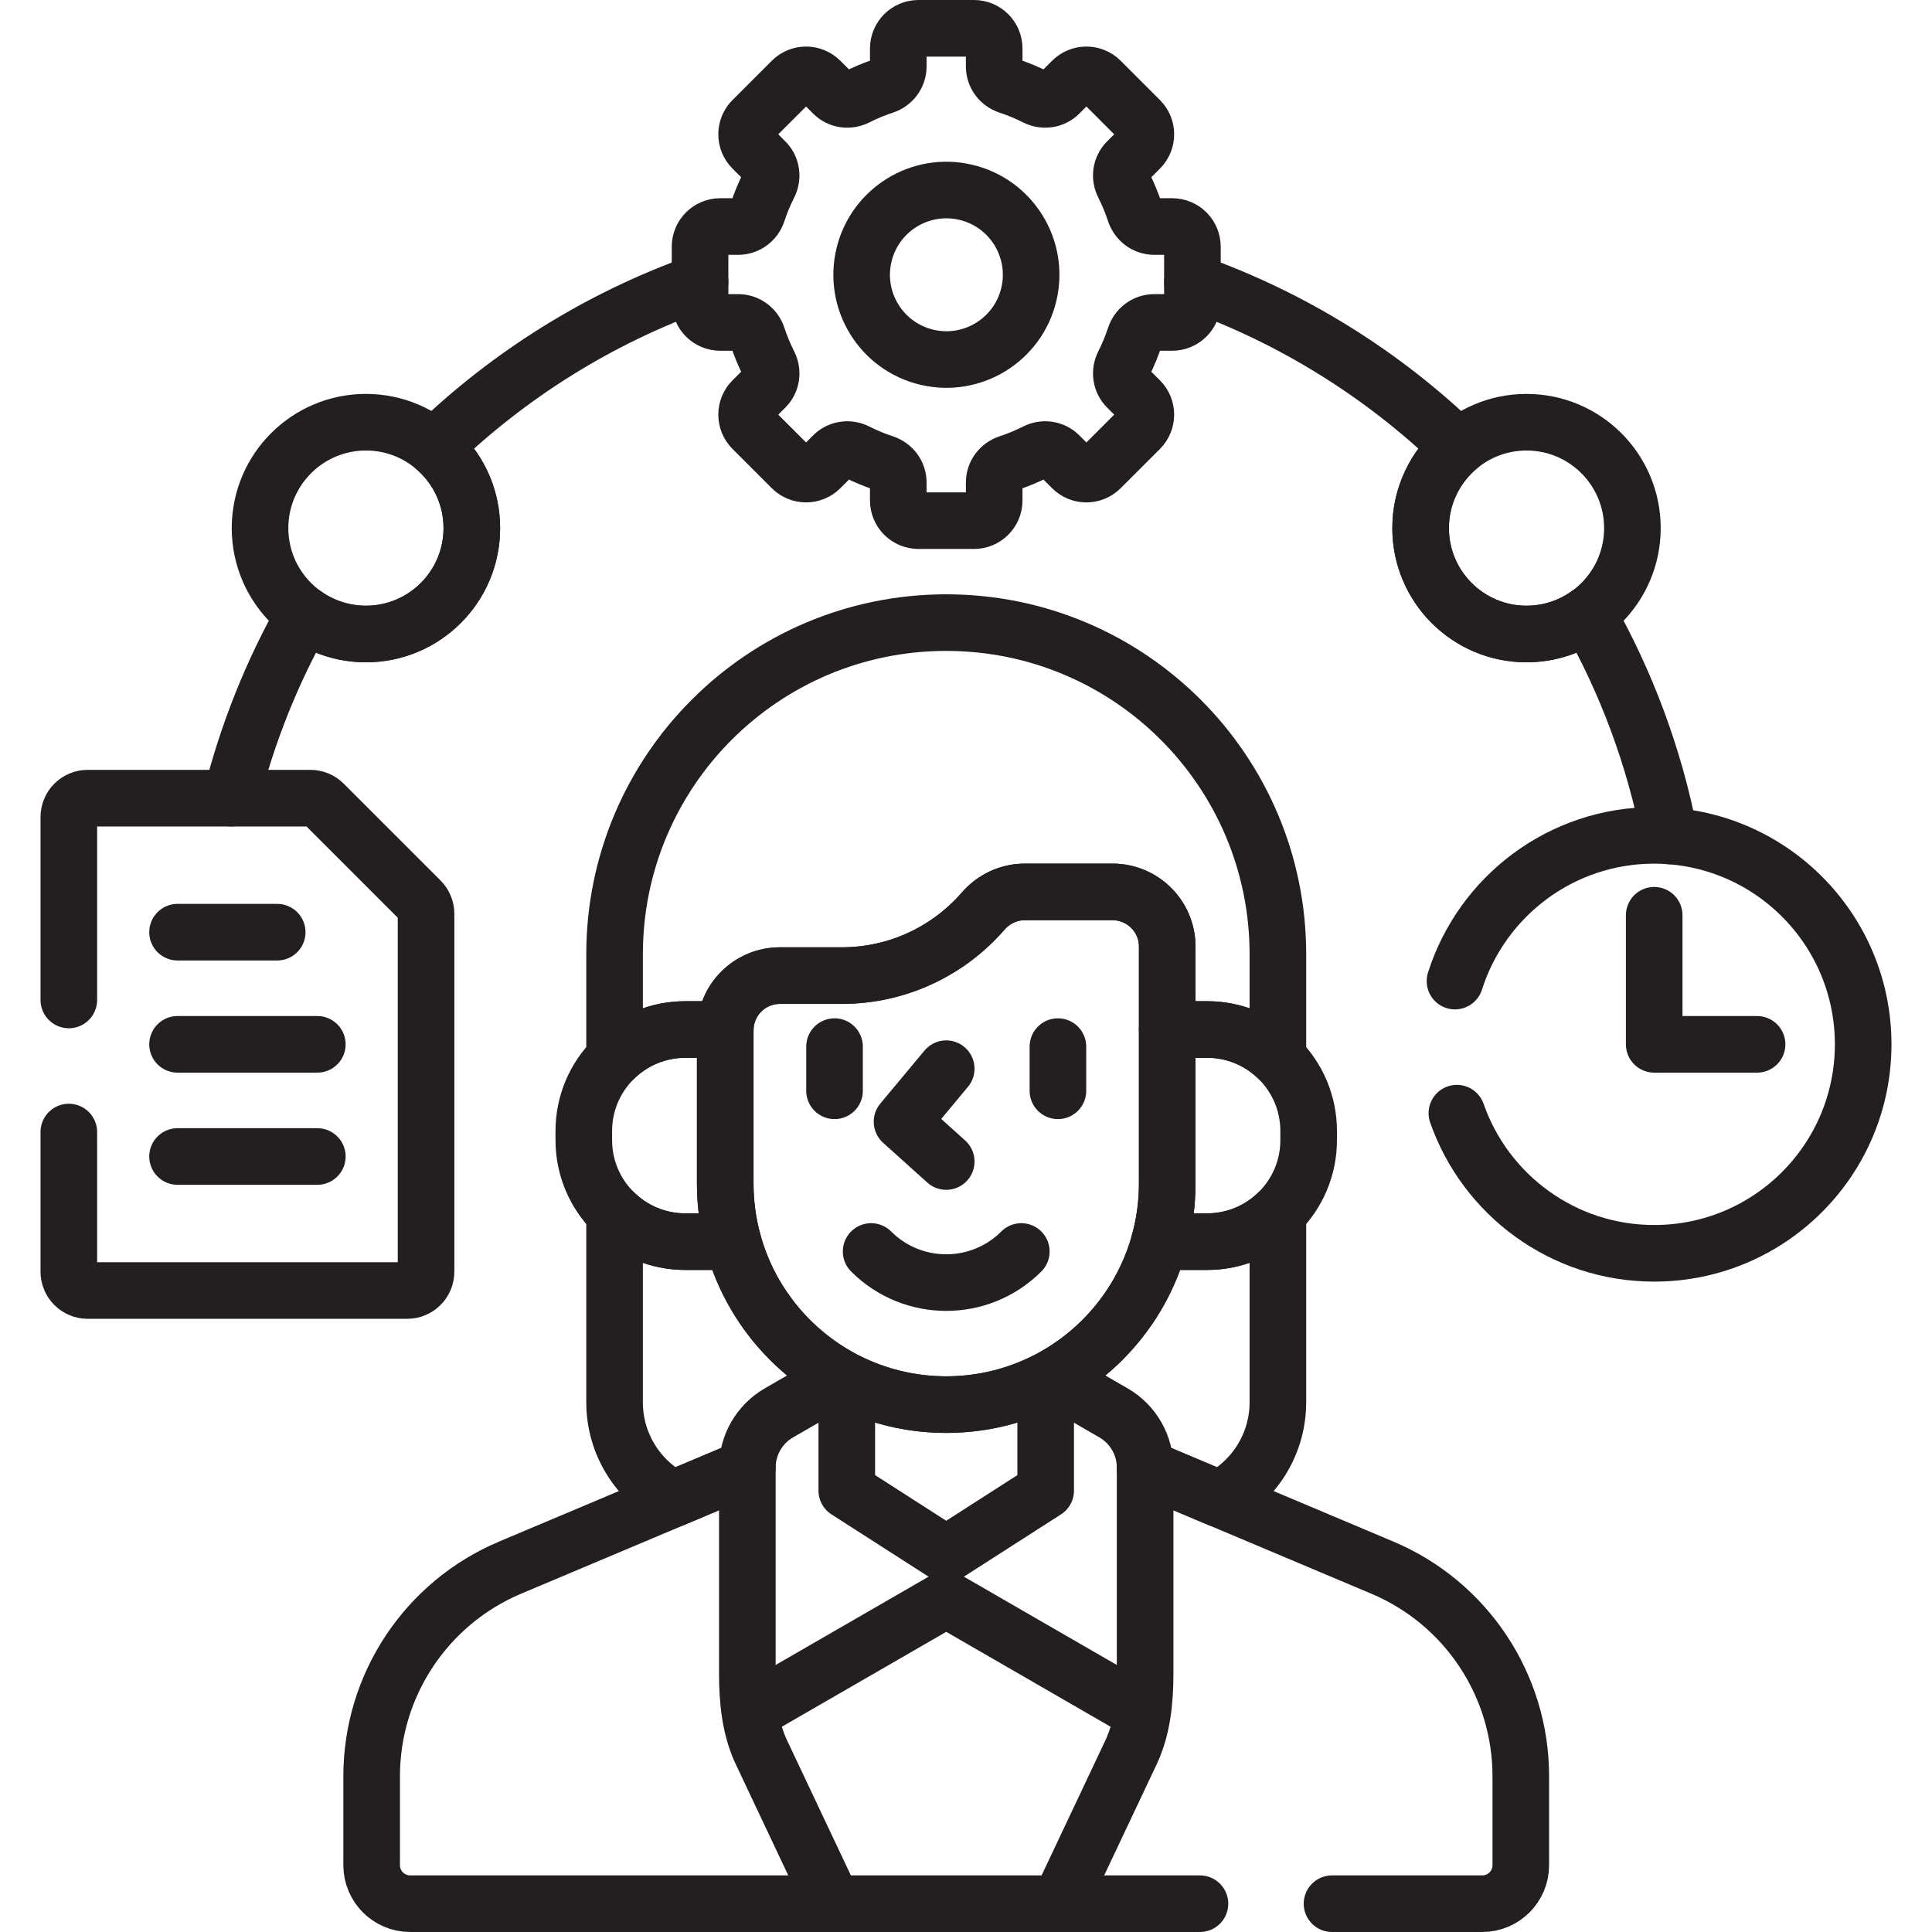
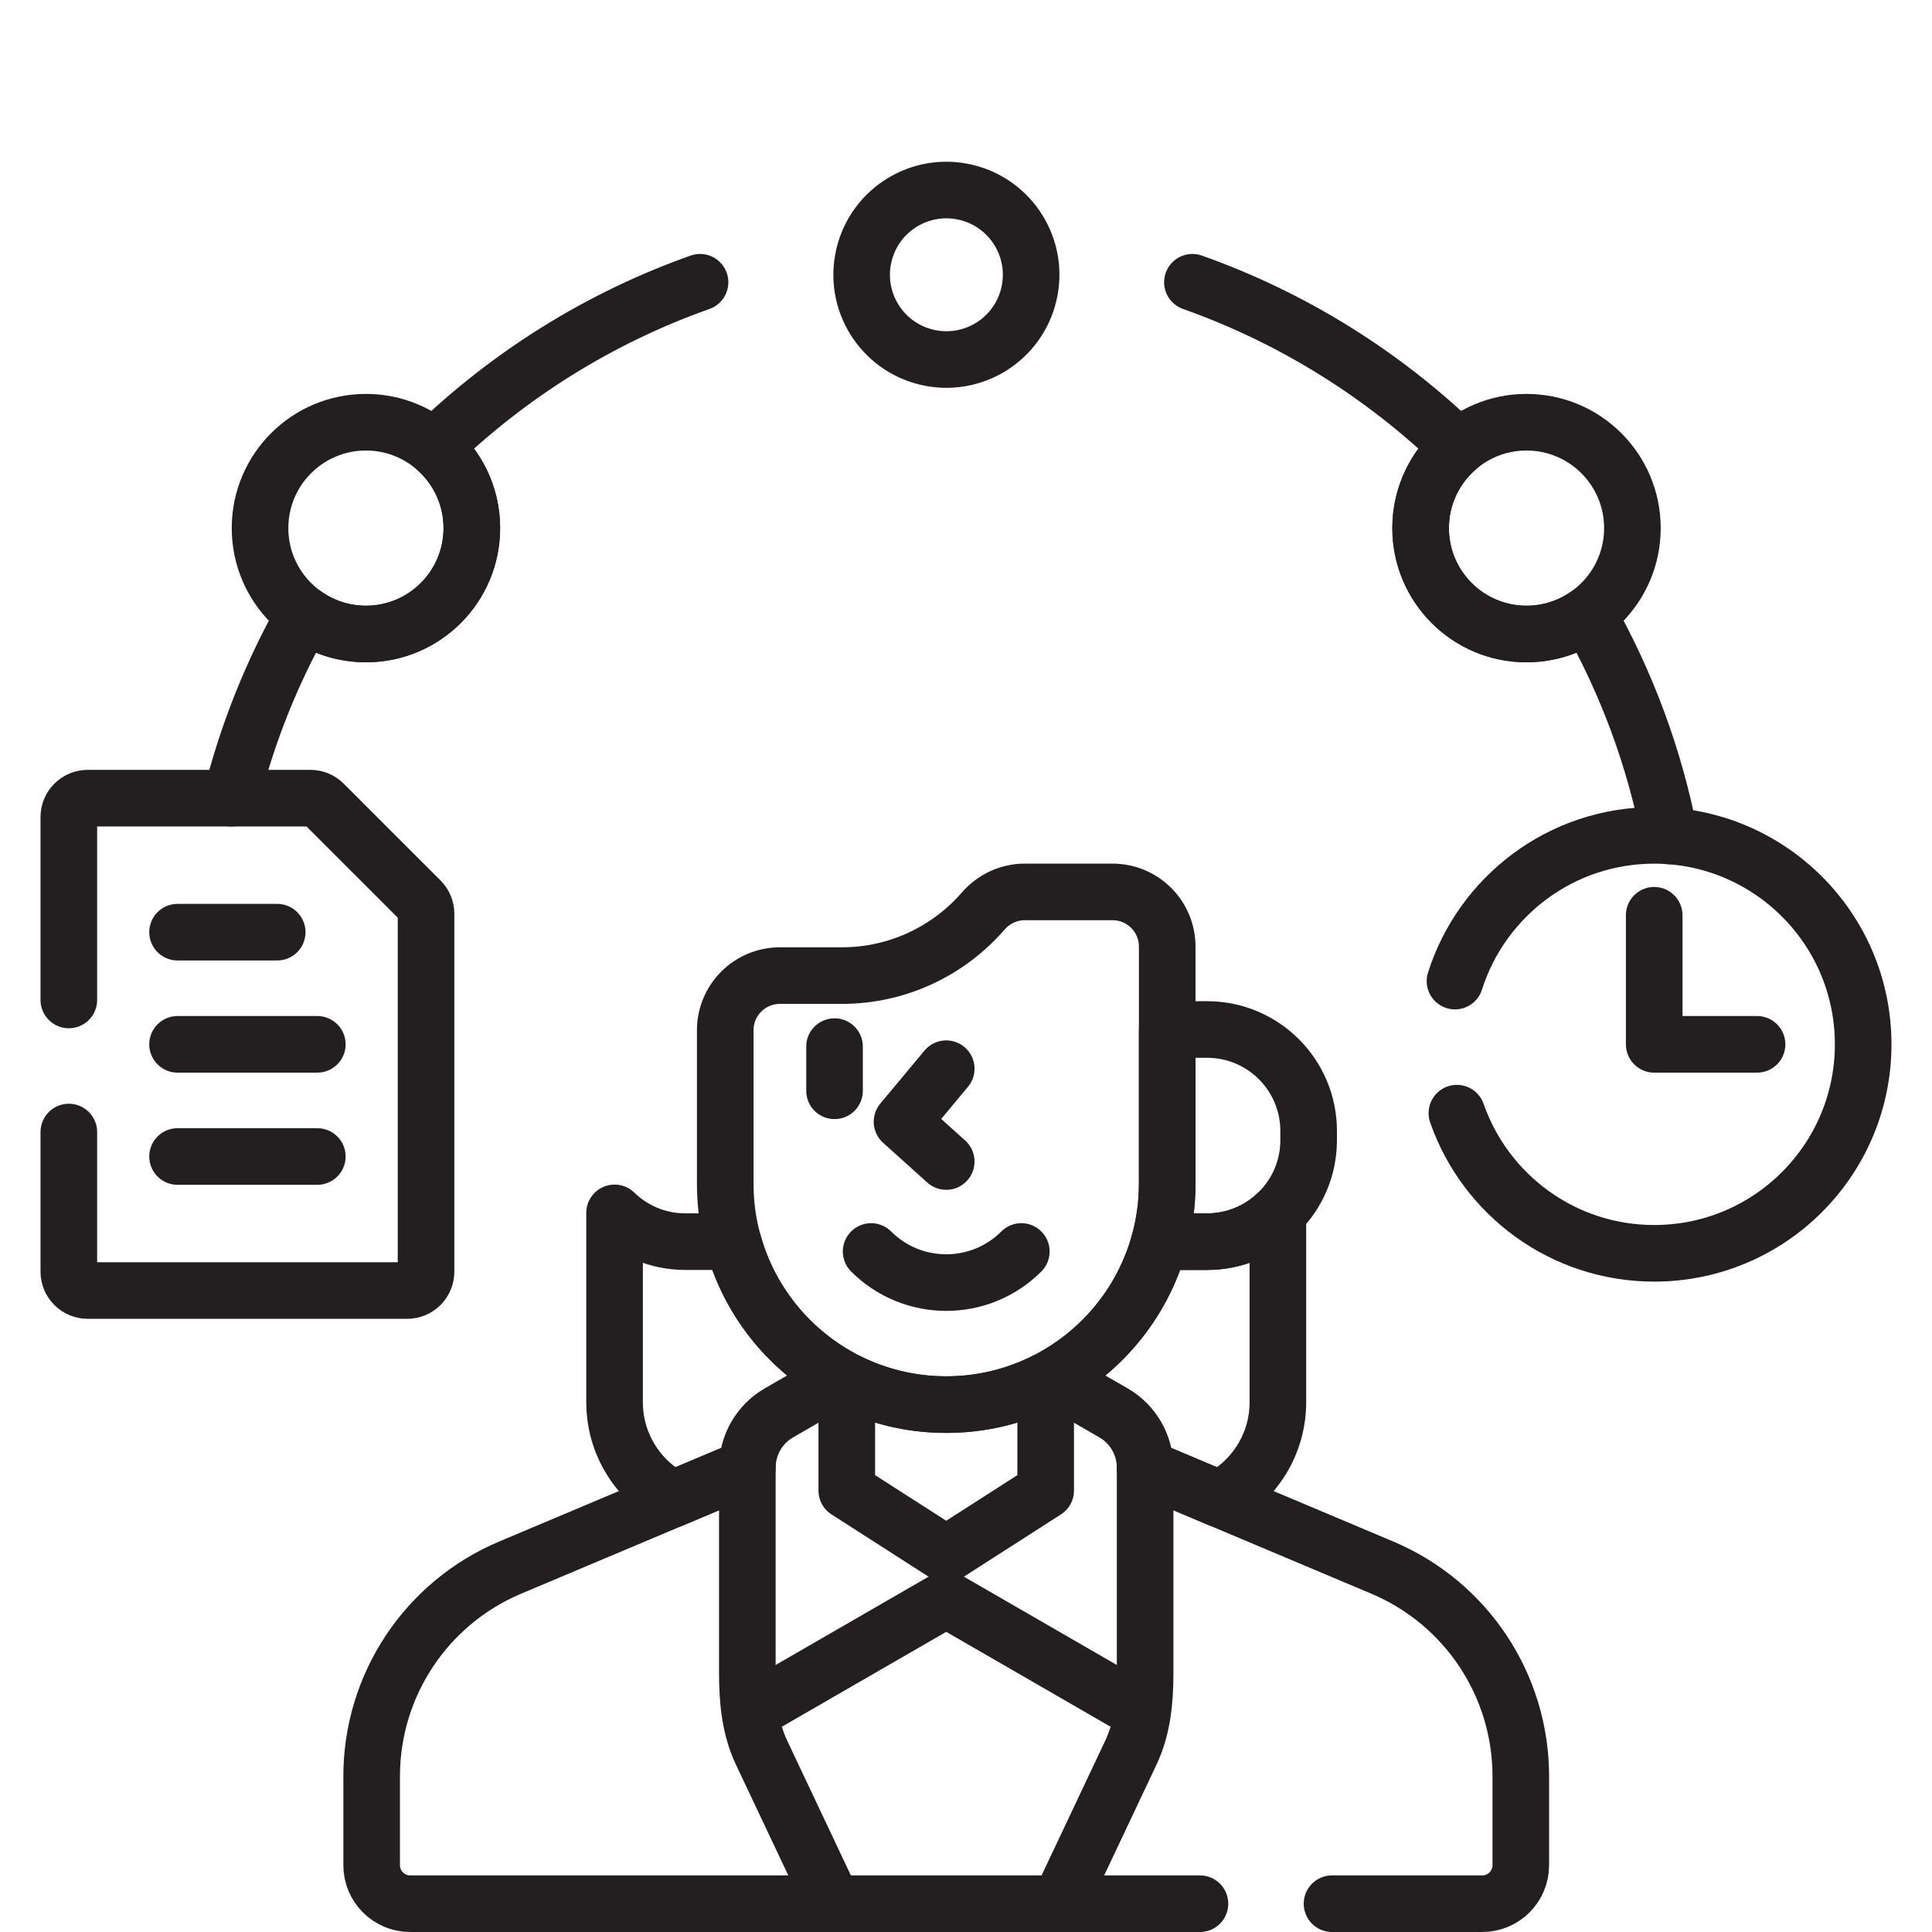
<svg xmlns="http://www.w3.org/2000/svg" version="1.1" id="Capa_1" x="0px" y="0px" viewBox="0 0 512 512" style="enable-background:new 0 0 512 512;" xml:space="preserve" width="512" height="512">
  <g>
    <path style="fill:none;stroke:#231F20;stroke-width:15;stroke-linecap:round;stroke-linejoin:round;stroke-miterlimit:10;" d="&#10;&#09;&#09;M185.52,74.802c-26.617,9.431-50.58,24.464-70.472,43.69c6.108,5.148,9.992,12.85,9.992,21.464&#10;&#09;&#09;c0,15.499-12.564,28.062-28.063,28.062c-6.066,0-11.677-1.931-16.267-5.203c-8.553,15.098-15.151,31.447-19.456,48.706" />
    <path style="fill:none;stroke:#231F20;stroke-width:15;stroke-linecap:round;stroke-linejoin:round;stroke-miterlimit:10;" d="&#10;&#09;&#09;M442.484,221.548c-4.066-20.969-11.481-40.74-21.675-58.733c-4.59,3.272-10.201,5.203-16.267,5.203&#10;&#09;&#09;c-15.499,0-28.062-12.564-28.062-28.062c0-8.613,3.884-16.316,9.992-21.464C366.58,99.266,342.617,84.233,316,74.802" />
    <g>
-       <path style="fill:none;stroke:#231F20;stroke-width:15;stroke-linecap:round;stroke-linejoin:round;stroke-miterlimit:10;" d="&#10;&#09;&#09;&#09;M316,80.101V65.378c0-2.953-2.394-5.347-5.348-5.347h-4.773c-2.345,0-4.376-1.542-5.109-3.769&#10;&#09;&#09;&#09;c-0.826-2.511-1.835-4.938-3.012-7.267c-1.048-2.072-0.707-4.573,0.935-6.214l3.404-3.404c2.088-2.088,2.088-5.474,0-7.562&#10;&#09;&#09;&#09;l-10.411-10.411c-2.088-2.088-5.474-2.088-7.562,0l-3.404,3.404c-1.642,1.642-4.142,1.983-6.214,0.935&#10;&#09;&#09;&#09;c-2.328-1.177-4.756-2.186-7.267-3.012c-2.228-0.733-3.769-2.763-3.769-5.109v-4.773c0-2.953-2.394-5.347-5.348-5.347h-14.723&#10;&#09;&#09;&#09;c-2.953,0-5.348,2.394-5.348,5.347v4.773c0,2.345-1.542,4.376-3.769,5.109c-2.511,0.826-4.939,1.835-7.267,3.012&#10;&#09;&#09;&#09;c-2.072,1.048-4.573,0.707-6.214-0.935l-3.404-3.404c-2.088-2.088-5.474-2.088-7.562,0l-10.411,10.411&#10;&#09;&#09;&#09;c-2.088,2.088-2.088,5.474,0,7.562l3.404,3.404c1.642,1.642,1.982,4.142,0.935,6.214c-1.177,2.328-2.186,4.756-3.012,7.267&#10;&#09;&#09;&#09;c-0.733,2.228-2.763,3.769-5.109,3.769h-4.773c-2.953,0-5.348,2.394-5.348,5.347v14.723c0,2.953,2.394,5.347,5.348,5.347h4.773&#10;&#09;&#09;&#09;c2.345,0,4.376,1.541,5.109,3.769c0.826,2.511,1.835,4.939,3.012,7.267c1.048,2.072,0.707,4.573-0.935,6.215l-3.404,3.404&#10;&#09;&#09;&#09;c-2.088,2.088-2.088,5.474,0,7.563l10.411,10.411c2.088,2.088,5.474,2.088,7.562,0l3.404-3.404&#10;&#09;&#09;&#09;c1.642-1.642,4.142-1.982,6.214-0.935c2.328,1.177,4.756,2.186,7.267,3.012c2.228,0.733,3.769,2.763,3.769,5.108v4.773&#10;&#09;&#09;&#09;c0,2.953,2.394,5.347,5.348,5.347h14.723c2.953,0,5.348-2.394,5.348-5.347v-4.773c0-2.345,1.541-4.376,3.769-5.108&#10;&#09;&#09;&#09;c2.511-0.826,4.939-1.835,7.267-3.012c2.072-1.048,4.573-0.707,6.214,0.935l3.404,3.404c2.088,2.088,5.474,2.088,7.562,0&#10;&#09;&#09;&#09;l10.411-10.411c2.088-2.089,2.088-5.474,0-7.563l-3.404-3.404c-1.642-1.642-1.983-4.143-0.935-6.215&#10;&#09;&#09;&#09;c1.177-2.328,2.186-4.756,3.012-7.267c0.733-2.228,2.763-3.769,5.109-3.769h4.773C313.605,85.449,316,83.055,316,80.101z" />
      <ellipse transform="matrix(0.23 -0.973 0.973 0.23 122.353 300.079)" style="fill:none;stroke:#231F20;stroke-width:15;stroke-linecap:round;stroke-linejoin:round;stroke-miterlimit:10;" cx="250.76" cy="72.74" rx="22.46" ry="22.46" />
    </g>
    <g>
      <g>
        <path style="fill:none;stroke:#231F20;stroke-width:15;stroke-linecap:round;stroke-linejoin:round;stroke-miterlimit:10;" d="&#10;&#09;&#09;&#09;&#09;M386.089,295c7.542,21.621,28.098,37.14,52.291,37.14c30.585,0,55.38-24.794,55.38-55.38s-24.794-55.38-55.38-55.38&#10;&#09;&#09;&#09;&#09;c-24.742,0-45.688,16.228-52.791,38.619" />
        <polyline style="fill:none;stroke:#231F20;stroke-width:15;stroke-linecap:round;stroke-linejoin:round;stroke-miterlimit:10;" points="&#10;&#09;&#09;&#09;&#09;465.639,276.76 438.38,276.76 438.38,242.553 &#09;&#09;&#09;" />
      </g>
      <g>
        <path style="fill:none;stroke:#231F20;stroke-width:15;stroke-linecap:round;stroke-linejoin:round;stroke-miterlimit:10;" d="&#10;&#09;&#09;&#09;&#09;M18.24,300v37c0,2.761,2.239,5,5,5h84.667c2.761,0,5-2.239,5-5v-94.828c0-1.326-0.527-2.598-1.464-3.535l-25.651-25.651&#10;&#09;&#09;&#09;&#09;c-0.938-0.938-2.209-1.464-3.536-1.464H23.24c-2.761,0-5,2.239-5,5V265" />
        <g>
          <line style="fill:none;stroke:#231F20;stroke-width:15;stroke-linecap:round;stroke-linejoin:round;stroke-miterlimit:10;" x1="47.053" y1="247.037" x2="73.461" y2="247.037" />
          <line style="fill:none;stroke:#231F20;stroke-width:15;stroke-linecap:round;stroke-linejoin:round;stroke-miterlimit:10;" x1="47.053" y1="276.76" x2="84.095" y2="276.76" />
          <line style="fill:none;stroke:#231F20;stroke-width:15;stroke-linecap:round;stroke-linejoin:round;stroke-miterlimit:10;" x1="47.053" y1="306.484" x2="84.095" y2="306.484" />
        </g>
      </g>
    </g>
    <g>
      <circle style="fill:none;stroke:#231F20;stroke-width:15;stroke-linecap:round;stroke-linejoin:round;stroke-miterlimit:10;" cx="96.977" cy="139.955" r="28.063" />
      <circle style="fill:none;stroke:#231F20;stroke-width:15;stroke-linecap:round;stroke-linejoin:round;stroke-miterlimit:10;" cx="404.542" cy="139.955" r="28.062" />
    </g>
    <g>
      <g>
        <g>
          <path style="fill:none;stroke:#231F20;stroke-width:15;stroke-linecap:round;stroke-linejoin:round;stroke-miterlimit:10;" d="&#10;&#09;&#09;&#09;&#09;&#09;M206.429,374.426l16.228-9.369c-13.785-7.56-24.197-20.505-28.406-36.006h-12.628c-7.296,0-13.909-2.908-18.756-7.623V371.6&#10;&#09;&#09;&#09;&#09;&#09;c0,11.13,6.278,20.788,15.483,25.642l19.702-8.306C198.052,382.95,201.245,377.419,206.429,374.426z" />
          <path style="fill:none;stroke:#231F20;stroke-width:15;stroke-linecap:round;stroke-linejoin:round;stroke-miterlimit:10;" d="&#10;&#09;&#09;&#09;&#09;&#09;M307.269,329.051c-4.209,15.501-14.622,28.446-28.406,36.006l16.228,9.369c5.184,2.993,8.377,8.524,8.377,14.51l19.702,8.306&#10;&#09;&#09;&#09;&#09;&#09;c9.205-4.854,15.483-14.512,15.483-25.642v-50.172c-4.847,4.715-11.46,7.623-18.756,7.623H307.269z" />
-           <path style="fill:none;stroke:#231F20;stroke-width:15;stroke-linecap:round;stroke-linejoin:round;stroke-miterlimit:10;" d="&#10;&#09;&#09;&#09;&#09;&#09;M181.623,272.829h10.583c0.109-7.907,6.544-14.286,14.478-14.286h16.389c14.969,0,28.387-6.628,37.489-17.106&#10;&#09;&#09;&#09;&#09;&#09;c2.776-3.196,6.77-5.072,11.003-5.072h23.272c8.001,0,14.488,6.486,14.488,14.488v21.976h10.573&#10;&#09;&#09;&#09;&#09;&#09;c7.296,0,13.909,2.908,18.756,7.622v-27.559c0-48.542-39.351-87.893-87.893-87.893h0c-48.542,0-87.893,39.351-87.893,87.893&#10;&#09;&#09;&#09;&#09;&#09;v27.559C167.714,275.737,174.327,272.829,181.623,272.829z" />
        </g>
        <g>
          <path style="fill:none;stroke:#231F20;stroke-width:15;stroke-linecap:round;stroke-linejoin:round;stroke-miterlimit:10;" d="&#10;&#09;&#09;&#09;&#09;&#09;M303.468,388.936v54.453c0,7.229-0.667,14.506-3.756,21.046L280.78,504.5h-60.04l-18.932-40.065&#10;&#09;&#09;&#09;&#09;&#09;c-3.089-6.536-3.756-13.814-3.756-21.045v-54.454" />
          <polyline style="fill:none;stroke:#231F20;stroke-width:15;stroke-linecap:round;stroke-linejoin:round;stroke-miterlimit:10;" points="&#10;&#09;&#09;&#09;&#09;&#09;201,452.523 250.76,423.794 302,453.378 &#09;&#09;&#09;&#09;" />
          <g>
            <line style="fill:none;stroke:#231F20;stroke-width:15;stroke-linecap:round;stroke-linejoin:round;stroke-miterlimit:10;" x1="279.711" y1="504.5" x2="318" y2="504.5" />
            <path style="fill:none;stroke:#231F20;stroke-width:15;stroke-linecap:round;stroke-linejoin:round;stroke-miterlimit:10;" d="&#10;&#09;&#09;&#09;&#09;&#09;&#09;M353,504.5h39.818c5.638,0,10.209-4.571,10.209-10.209v-23.564c0-24.131-14.457-45.914-36.692-55.288l-62.867-26.503" />
            <path style="fill:none;stroke:#231F20;stroke-width:15;stroke-linecap:round;stroke-linejoin:round;stroke-miterlimit:10;" d="&#10;&#09;&#09;&#09;&#09;&#09;&#09;M195,390.223l-59.816,25.216c-22.236,9.374-36.692,31.157-36.692,55.288v23.564c0,5.638,4.571,10.209,10.209,10.209h113.107" />
          </g>
          <path style="fill:none;stroke:#231F20;stroke-width:15;stroke-linecap:round;stroke-linejoin:round;stroke-miterlimit:10;" d="&#10;&#09;&#09;&#09;&#09;&#09;M250.76,372.235c-9.483,0-18.431-2.268-26.354-6.269v29.054l26.354,16.906l26.354-16.906v-29.054&#10;&#09;&#09;&#09;&#09;&#09;C269.19,369.967,260.242,372.235,250.76,372.235z" />
          <g>
            <g>
              <path style="fill:none;stroke:#231F20;stroke-width:15;stroke-linecap:round;stroke-linejoin:round;stroke-miterlimit:10;" d="&#10;&#09;&#09;&#09;&#09;&#09;&#09;&#09;M319.897,272.829h-10.573v40.841c0,5.324-0.724,10.477-2.055,15.38h12.628c14.861,0,26.908-12.047,26.908-26.908v-2.405&#10;&#09;&#09;&#09;&#09;&#09;&#09;&#09;C346.805,284.876,334.758,272.829,319.897,272.829z" />
-               <path style="fill:none;stroke:#231F20;stroke-width:15;stroke-linecap:round;stroke-linejoin:round;stroke-miterlimit:10;" d="&#10;&#09;&#09;&#09;&#09;&#09;&#09;&#09;M192.195,313.671v-40.639c0-0.068,0.009-0.134,0.01-0.202h-10.583c-14.861,0-26.908,12.047-26.908,26.908v2.405&#10;&#09;&#09;&#09;&#09;&#09;&#09;&#09;c0,14.861,12.047,26.908,26.908,26.908h12.628C192.919,324.148,192.195,318.995,192.195,313.671z" />
            </g>
            <path style="fill:none;stroke:#231F20;stroke-width:15;stroke-linecap:round;stroke-linejoin:round;stroke-miterlimit:10;" d="&#10;&#09;&#09;&#09;&#09;&#09;&#09;M271.564,236.366c-4.233,0-8.227,1.876-11.003,5.072c-9.102,10.478-22.52,17.106-37.489,17.106h-16.389&#10;&#09;&#09;&#09;&#09;&#09;&#09;c-8.001,0-14.488,6.486-14.488,14.488v40.639c0,32.344,26.22,58.564,58.564,58.564l0,0c32.344,0,58.564-26.22,58.564-58.564&#10;&#09;&#09;&#09;&#09;&#09;&#09;v-62.817c0-8.001-6.486-14.488-14.488-14.488H271.564z" />
            <g>
              <line style="fill:none;stroke:#231F20;stroke-width:15;stroke-linecap:round;stroke-linejoin:round;stroke-miterlimit:10;" x1="221.16" y1="277.361" x2="221.16" y2="289.074" />
-               <line style="fill:none;stroke:#231F20;stroke-width:15;stroke-linecap:round;stroke-linejoin:round;stroke-miterlimit:10;" x1="280.36" y1="277.361" x2="280.36" y2="289.074" />
            </g>
            <polyline style="fill:none;stroke:#231F20;stroke-width:15;stroke-linecap:round;stroke-linejoin:round;stroke-miterlimit:10;" points="&#10;&#09;&#09;&#09;&#09;&#09;&#09;250.76,283.217 239.047,297.273 250.76,307.814 &#09;&#09;&#09;&#09;&#09;" />
            <path style="fill:none;stroke:#231F20;stroke-width:15;stroke-linecap:round;stroke-linejoin:round;stroke-miterlimit:10;" d="&#10;&#09;&#09;&#09;&#09;&#09;&#09;M230.858,331.656c10.992,10.992,28.813,10.992,39.804,0" />
          </g>
        </g>
      </g>
    </g>
  </g>
</svg>